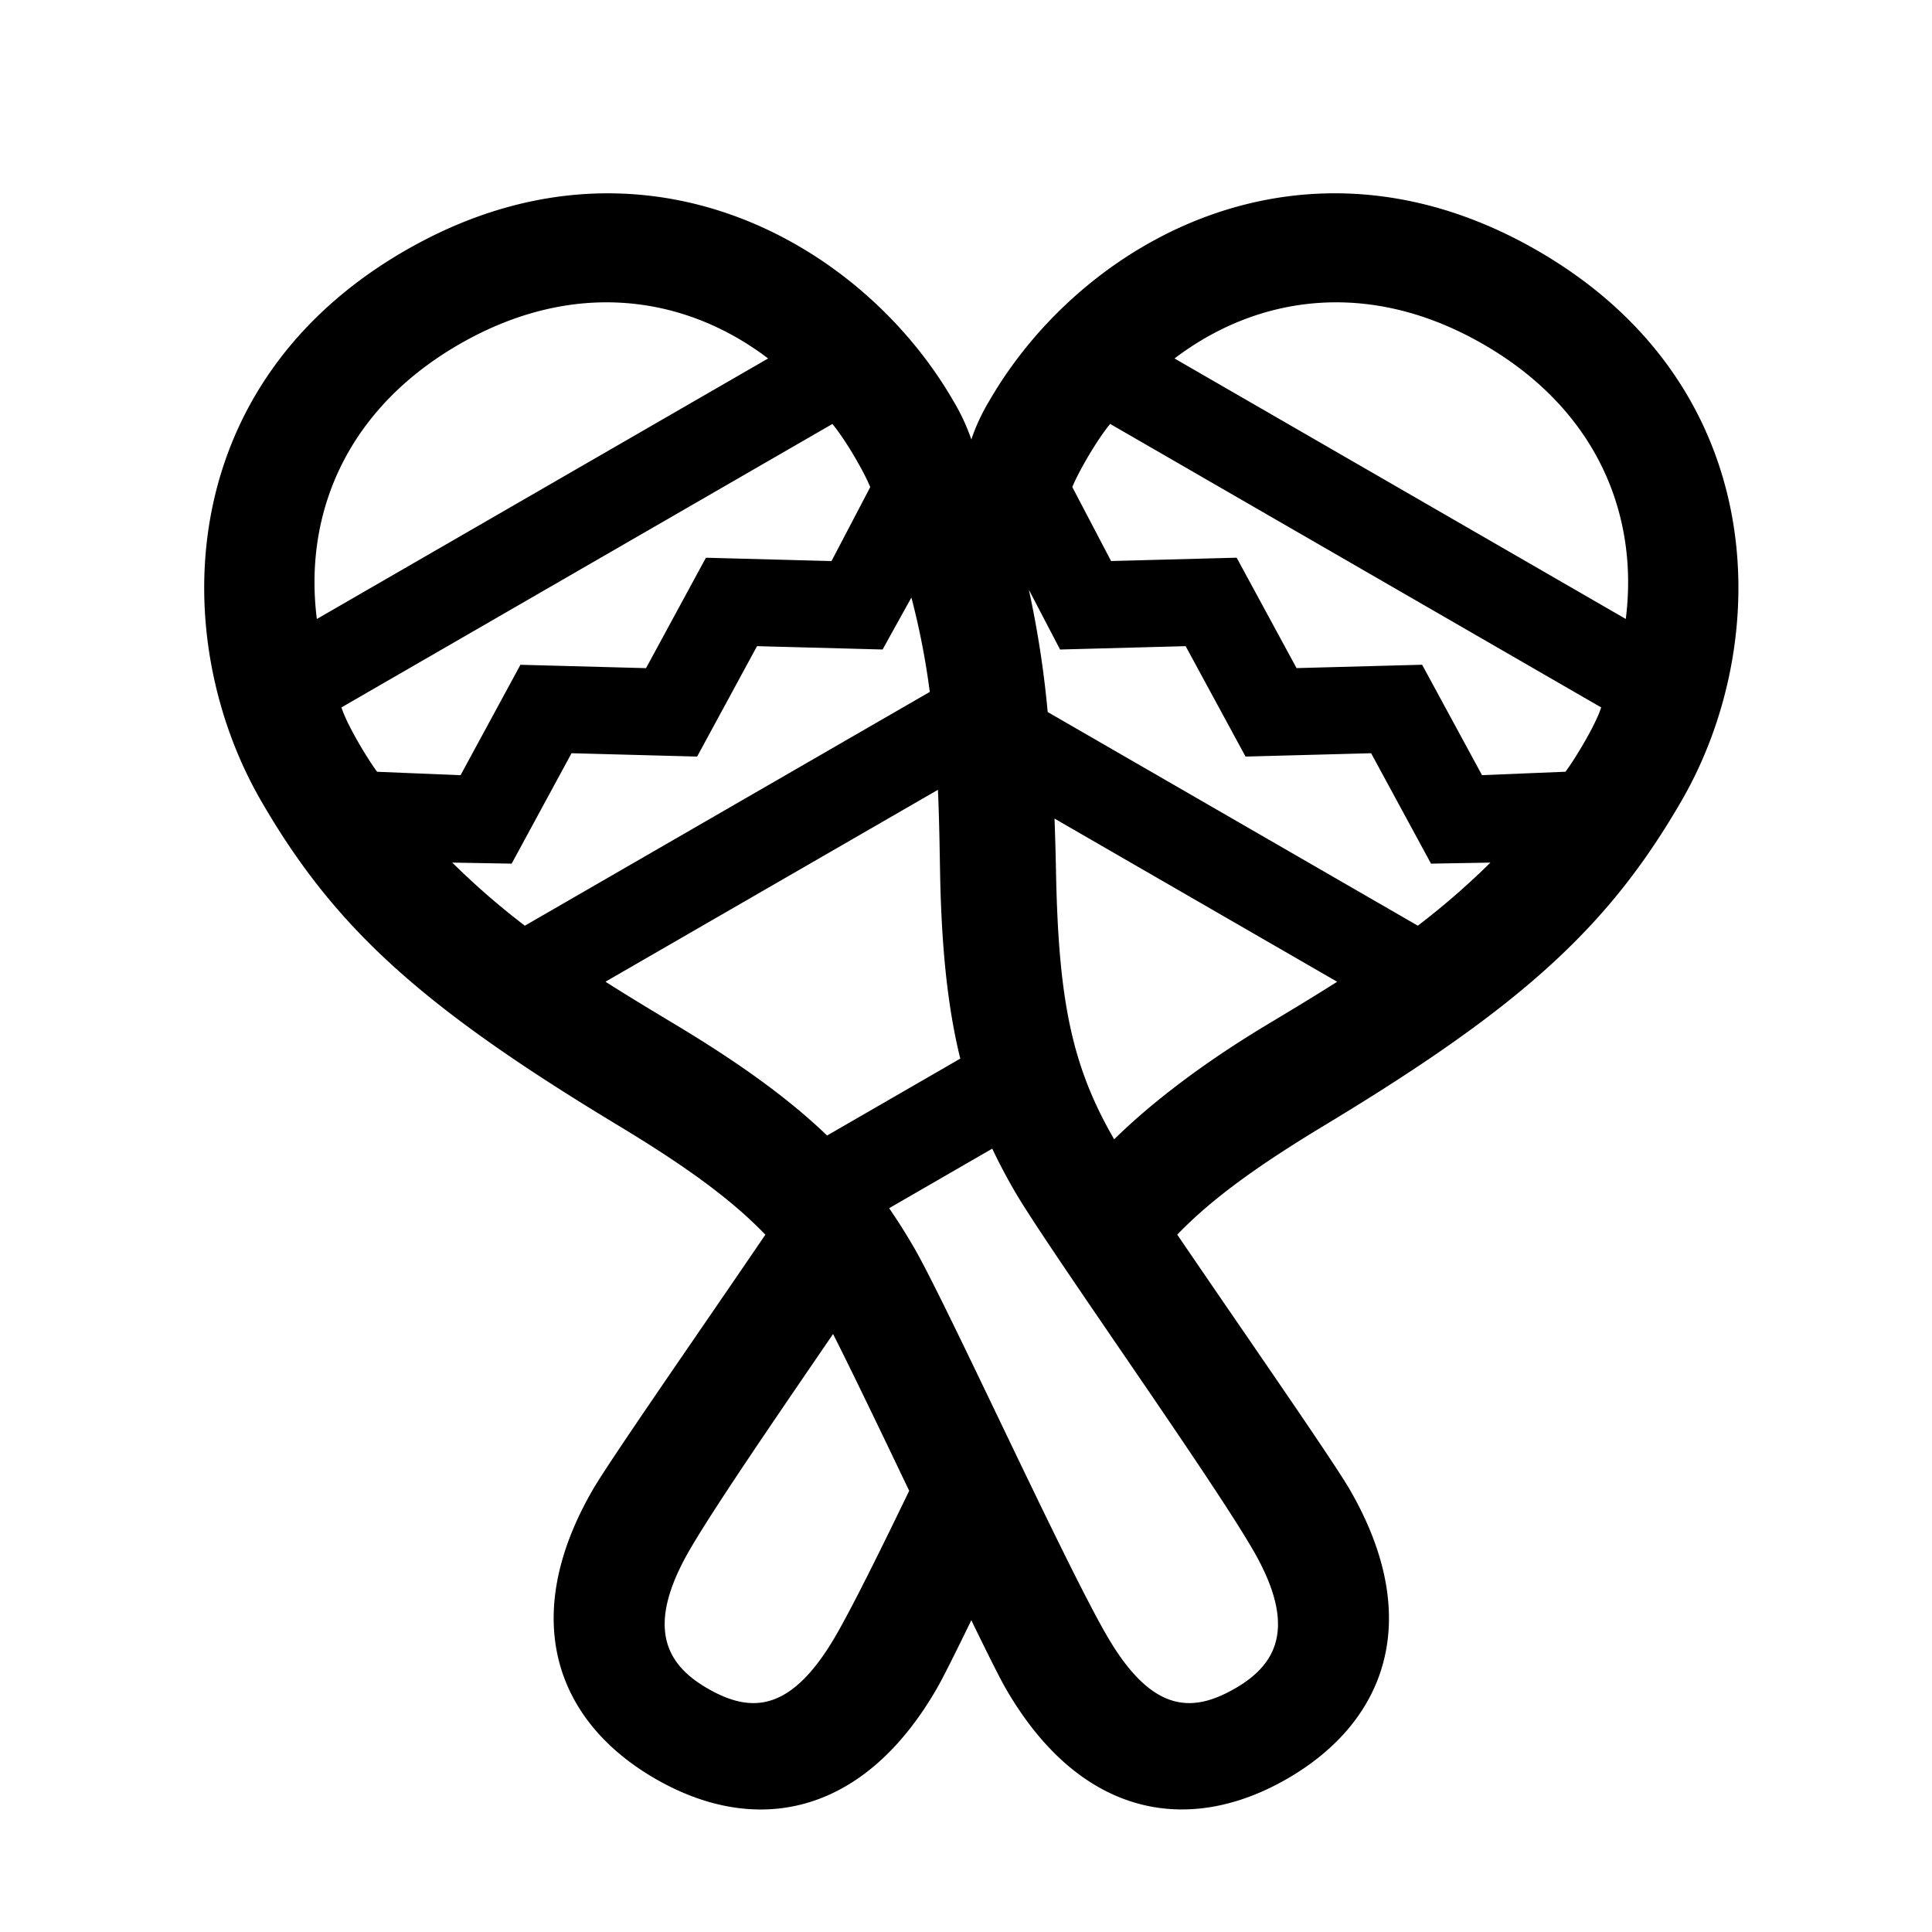
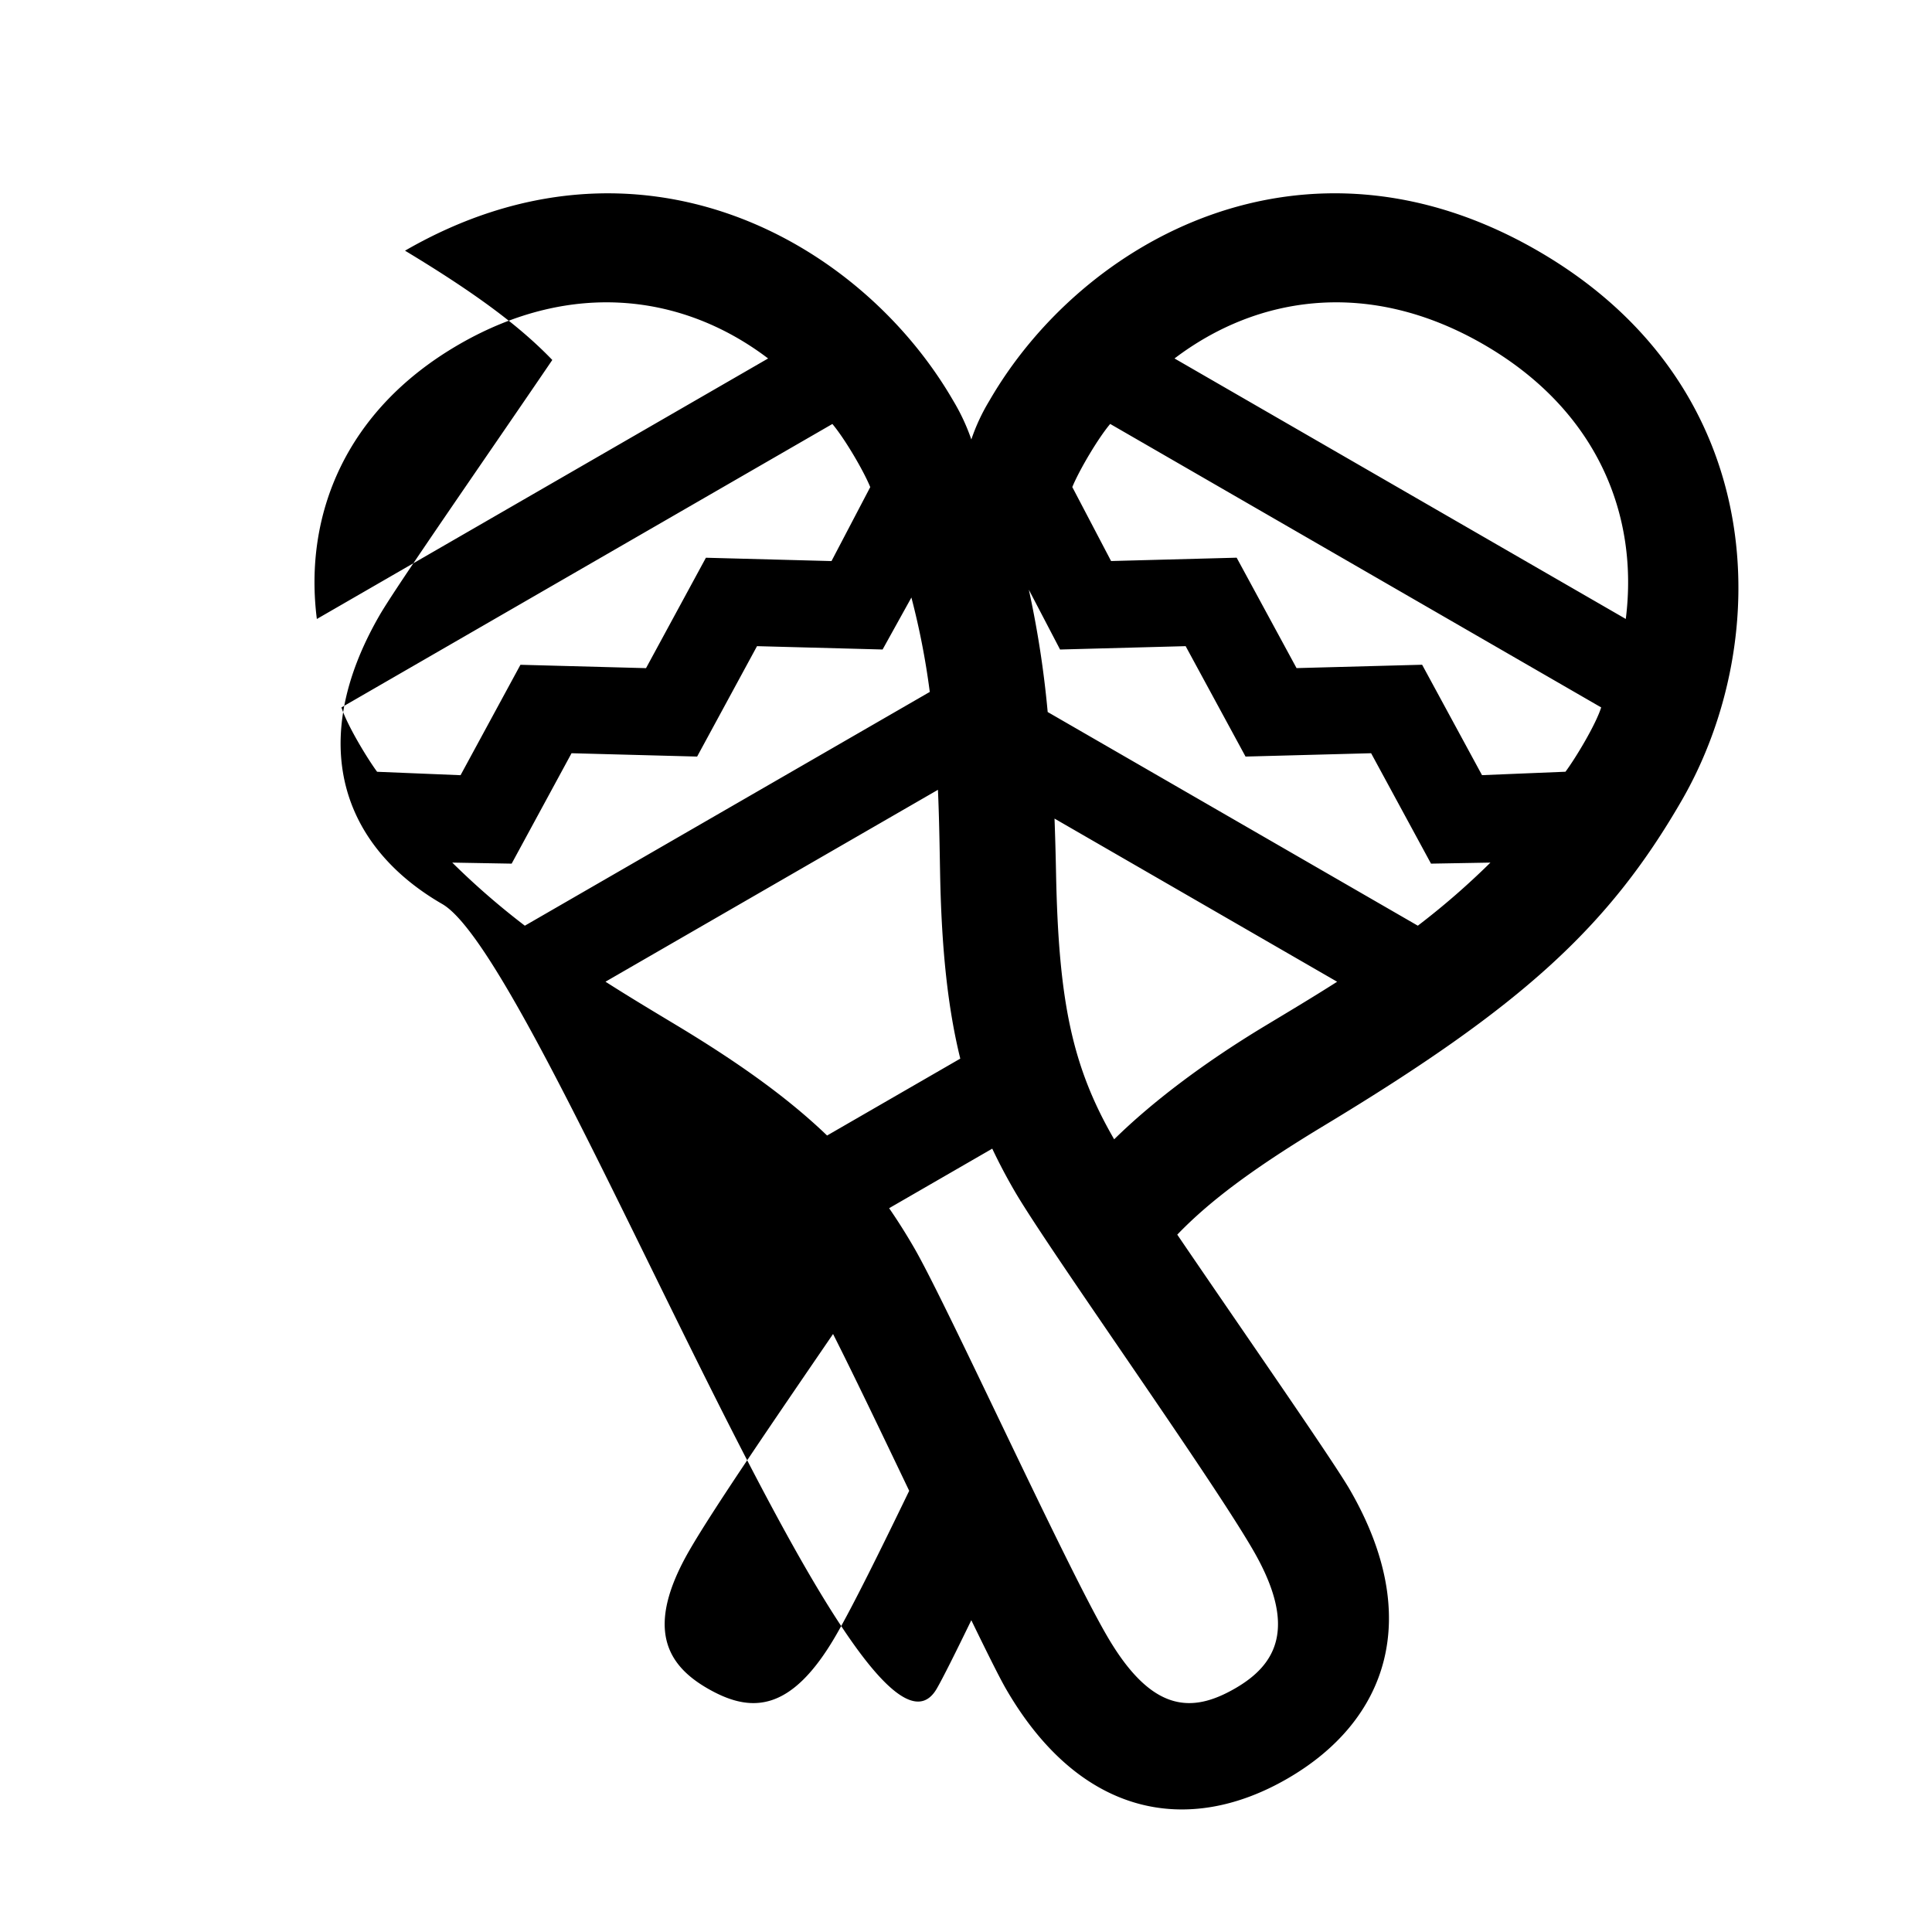
<svg xmlns="http://www.w3.org/2000/svg" id="icon" viewBox="0 0 1000 1000">
-   <path d="M795.85,129.75h0C674.94,59.94,560,124.42,512.07,207.47a101.16,101.16,0,0,0-9.31,20,105.46,105.46,0,0,0-9.33-20c-47.95-83-162.87-147.53-283.79-77.72h0C88.73,199.56,87.11,331.32,135.06,414.37,173,480.08,217.92,520.94,319.92,582.5c35.34,21.33,58.76,38.4,76.23,56.57-33.9,49.85-80.52,116.76-89.39,132.12-38.16,66.1-19.35,119.59,32.44,149.49S446.73,940.13,484.89,874c3.18-5.5,9.65-18.48,17.86-35.38,8.2,16.89,14.68,29.88,17.85,35.38,38.17,66.1,93.89,76.56,145.69,46.65s70.61-83.39,32.44-149.49c-8.87-15.36-55.48-82.26-89.38-132.11,17.47-18.17,40.89-35.25,76.22-56.58,102-61.56,146.93-102.42,184.87-168.13C918.38,331.33,916.77,199.56,795.85,129.75ZM237.64,178.24c59.16-34.15,117-25.34,159.93,7.3L164,320.39C157.21,266.87,178.49,212.4,237.64,178.24ZM176.73,366.16,430.84,219.45c6.38,7.59,16.05,24,19.6,32.67l-20.06,38.29-65-1.73-31,57.15-65-1.74-31,57.15-43.19-1.77C190.09,392.57,179.63,375.29,176.73,366.16Zm57.36,80.32,30.74.54,31-57.15,65,1.73,31-57.15,65,1.73,14.91-26.9a390.37,390.37,0,0,1,9.51,48.86l-209.59,121A390,390,0,0,1,234.09,446.48Zm116.84,84.65c-11.44-6.9-24.18-14.47-37.53-23L485.48,408.8c.69,15.82.87,30.64,1.13,44,.77,39.14,4.05,69.22,10.43,95.14l-68.94,39.8C408.84,569.25,384.44,551.36,350.93,531.13ZM432.8,846.26c-23.31,40.38-44.17,40.6-66.6,27.66-20.94-12.09-32.65-31.12-9.34-71.5,12.81-22.19,45.4-69.63,74.33-111.94,9.76,19.25,24.54,50.07,39.41,81.16C455.53,802.79,441.44,831.29,432.8,846.26Zm206.49,27.66c-22.42,12.94-43.28,12.72-66.59-27.66-22.58-39.11-82.39-170.68-99.49-200.3-4.16-7.19-8.45-14-13-20.6l53.38-30.82c3.42,7.24,7.18,14.37,11.34,21.57,17.1,29.62,101.13,147.2,123.72,186.31C672,842.8,660.24,861.83,639.29,873.92Zm15.28-342.79c-32,19.3-58.7,39.71-77.88,58.58C554.87,552,547.9,518.2,546.6,451.63c-.19-9.7-.45-19-.78-27.93L692.1,508.15C678.74,516.66,666,524.23,654.57,531.13Zm79.28-52L542.28,368.54a516.78,516.78,0,0,0-9.75-63.3l16.16,30.95,65-1.74,31,57.15,65-1.73,31,57.15,30.75-.54A391.58,391.58,0,0,1,733.85,479.15Zm76.42-79.68-43.18,1.77-31-57.15-65,1.74-31-57.15-65,1.73-20.07-38.29c3.56-8.67,13.22-25.08,19.61-32.67L828.77,366.16C825.87,375.29,815.41,392.57,810.27,399.47Zm31.23-79.08L607.93,185.54c43-32.64,100.76-41.45,159.92-7.3S848.28,266.87,841.5,320.39Z" />
+   <path d="M795.85,129.75h0C674.94,59.94,560,124.42,512.07,207.47a101.16,101.16,0,0,0-9.31,20,105.46,105.46,0,0,0-9.33-20c-47.95-83-162.87-147.53-283.79-77.72h0c35.34,21.33,58.76,38.4,76.23,56.57-33.9,49.85-80.52,116.76-89.39,132.12-38.16,66.1-19.35,119.59,32.44,149.49S446.73,940.13,484.89,874c3.18-5.5,9.65-18.48,17.86-35.38,8.2,16.89,14.68,29.88,17.85,35.38,38.17,66.1,93.89,76.56,145.69,46.65s70.61-83.39,32.44-149.49c-8.87-15.36-55.48-82.26-89.38-132.11,17.47-18.17,40.89-35.25,76.22-56.58,102-61.56,146.93-102.42,184.87-168.13C918.38,331.33,916.77,199.56,795.85,129.75ZM237.64,178.24c59.16-34.15,117-25.34,159.93,7.3L164,320.39C157.21,266.87,178.49,212.4,237.64,178.24ZM176.73,366.16,430.84,219.45c6.38,7.59,16.05,24,19.6,32.67l-20.06,38.29-65-1.73-31,57.15-65-1.74-31,57.15-43.19-1.77C190.09,392.57,179.63,375.29,176.73,366.16Zm57.36,80.32,30.74.54,31-57.15,65,1.73,31-57.15,65,1.73,14.91-26.9a390.37,390.37,0,0,1,9.51,48.86l-209.59,121A390,390,0,0,1,234.09,446.48Zm116.84,84.65c-11.44-6.9-24.18-14.47-37.53-23L485.48,408.8c.69,15.82.87,30.64,1.13,44,.77,39.14,4.05,69.22,10.43,95.14l-68.94,39.8C408.84,569.25,384.44,551.36,350.93,531.13ZM432.8,846.26c-23.31,40.38-44.17,40.6-66.6,27.66-20.94-12.09-32.65-31.12-9.34-71.5,12.81-22.19,45.4-69.63,74.33-111.94,9.76,19.25,24.54,50.07,39.41,81.16C455.53,802.79,441.44,831.29,432.8,846.26Zm206.49,27.66c-22.42,12.94-43.28,12.72-66.59-27.66-22.58-39.11-82.39-170.68-99.49-200.3-4.16-7.19-8.45-14-13-20.6l53.38-30.82c3.42,7.24,7.18,14.37,11.34,21.57,17.1,29.62,101.13,147.2,123.72,186.31C672,842.8,660.24,861.83,639.29,873.92Zm15.28-342.79c-32,19.3-58.7,39.71-77.88,58.58C554.87,552,547.9,518.2,546.6,451.63c-.19-9.7-.45-19-.78-27.93L692.1,508.15C678.74,516.66,666,524.23,654.57,531.13Zm79.28-52L542.28,368.54a516.78,516.78,0,0,0-9.75-63.3l16.16,30.95,65-1.74,31,57.15,65-1.73,31,57.15,30.75-.54A391.58,391.58,0,0,1,733.85,479.15Zm76.42-79.68-43.18,1.77-31-57.15-65,1.74-31-57.15-65,1.73-20.07-38.29c3.56-8.67,13.22-25.08,19.61-32.67L828.77,366.16C825.87,375.29,815.41,392.57,810.27,399.47Zm31.23-79.08L607.93,185.54c43-32.64,100.76-41.45,159.92-7.3S848.28,266.87,841.5,320.39Z" />
</svg>